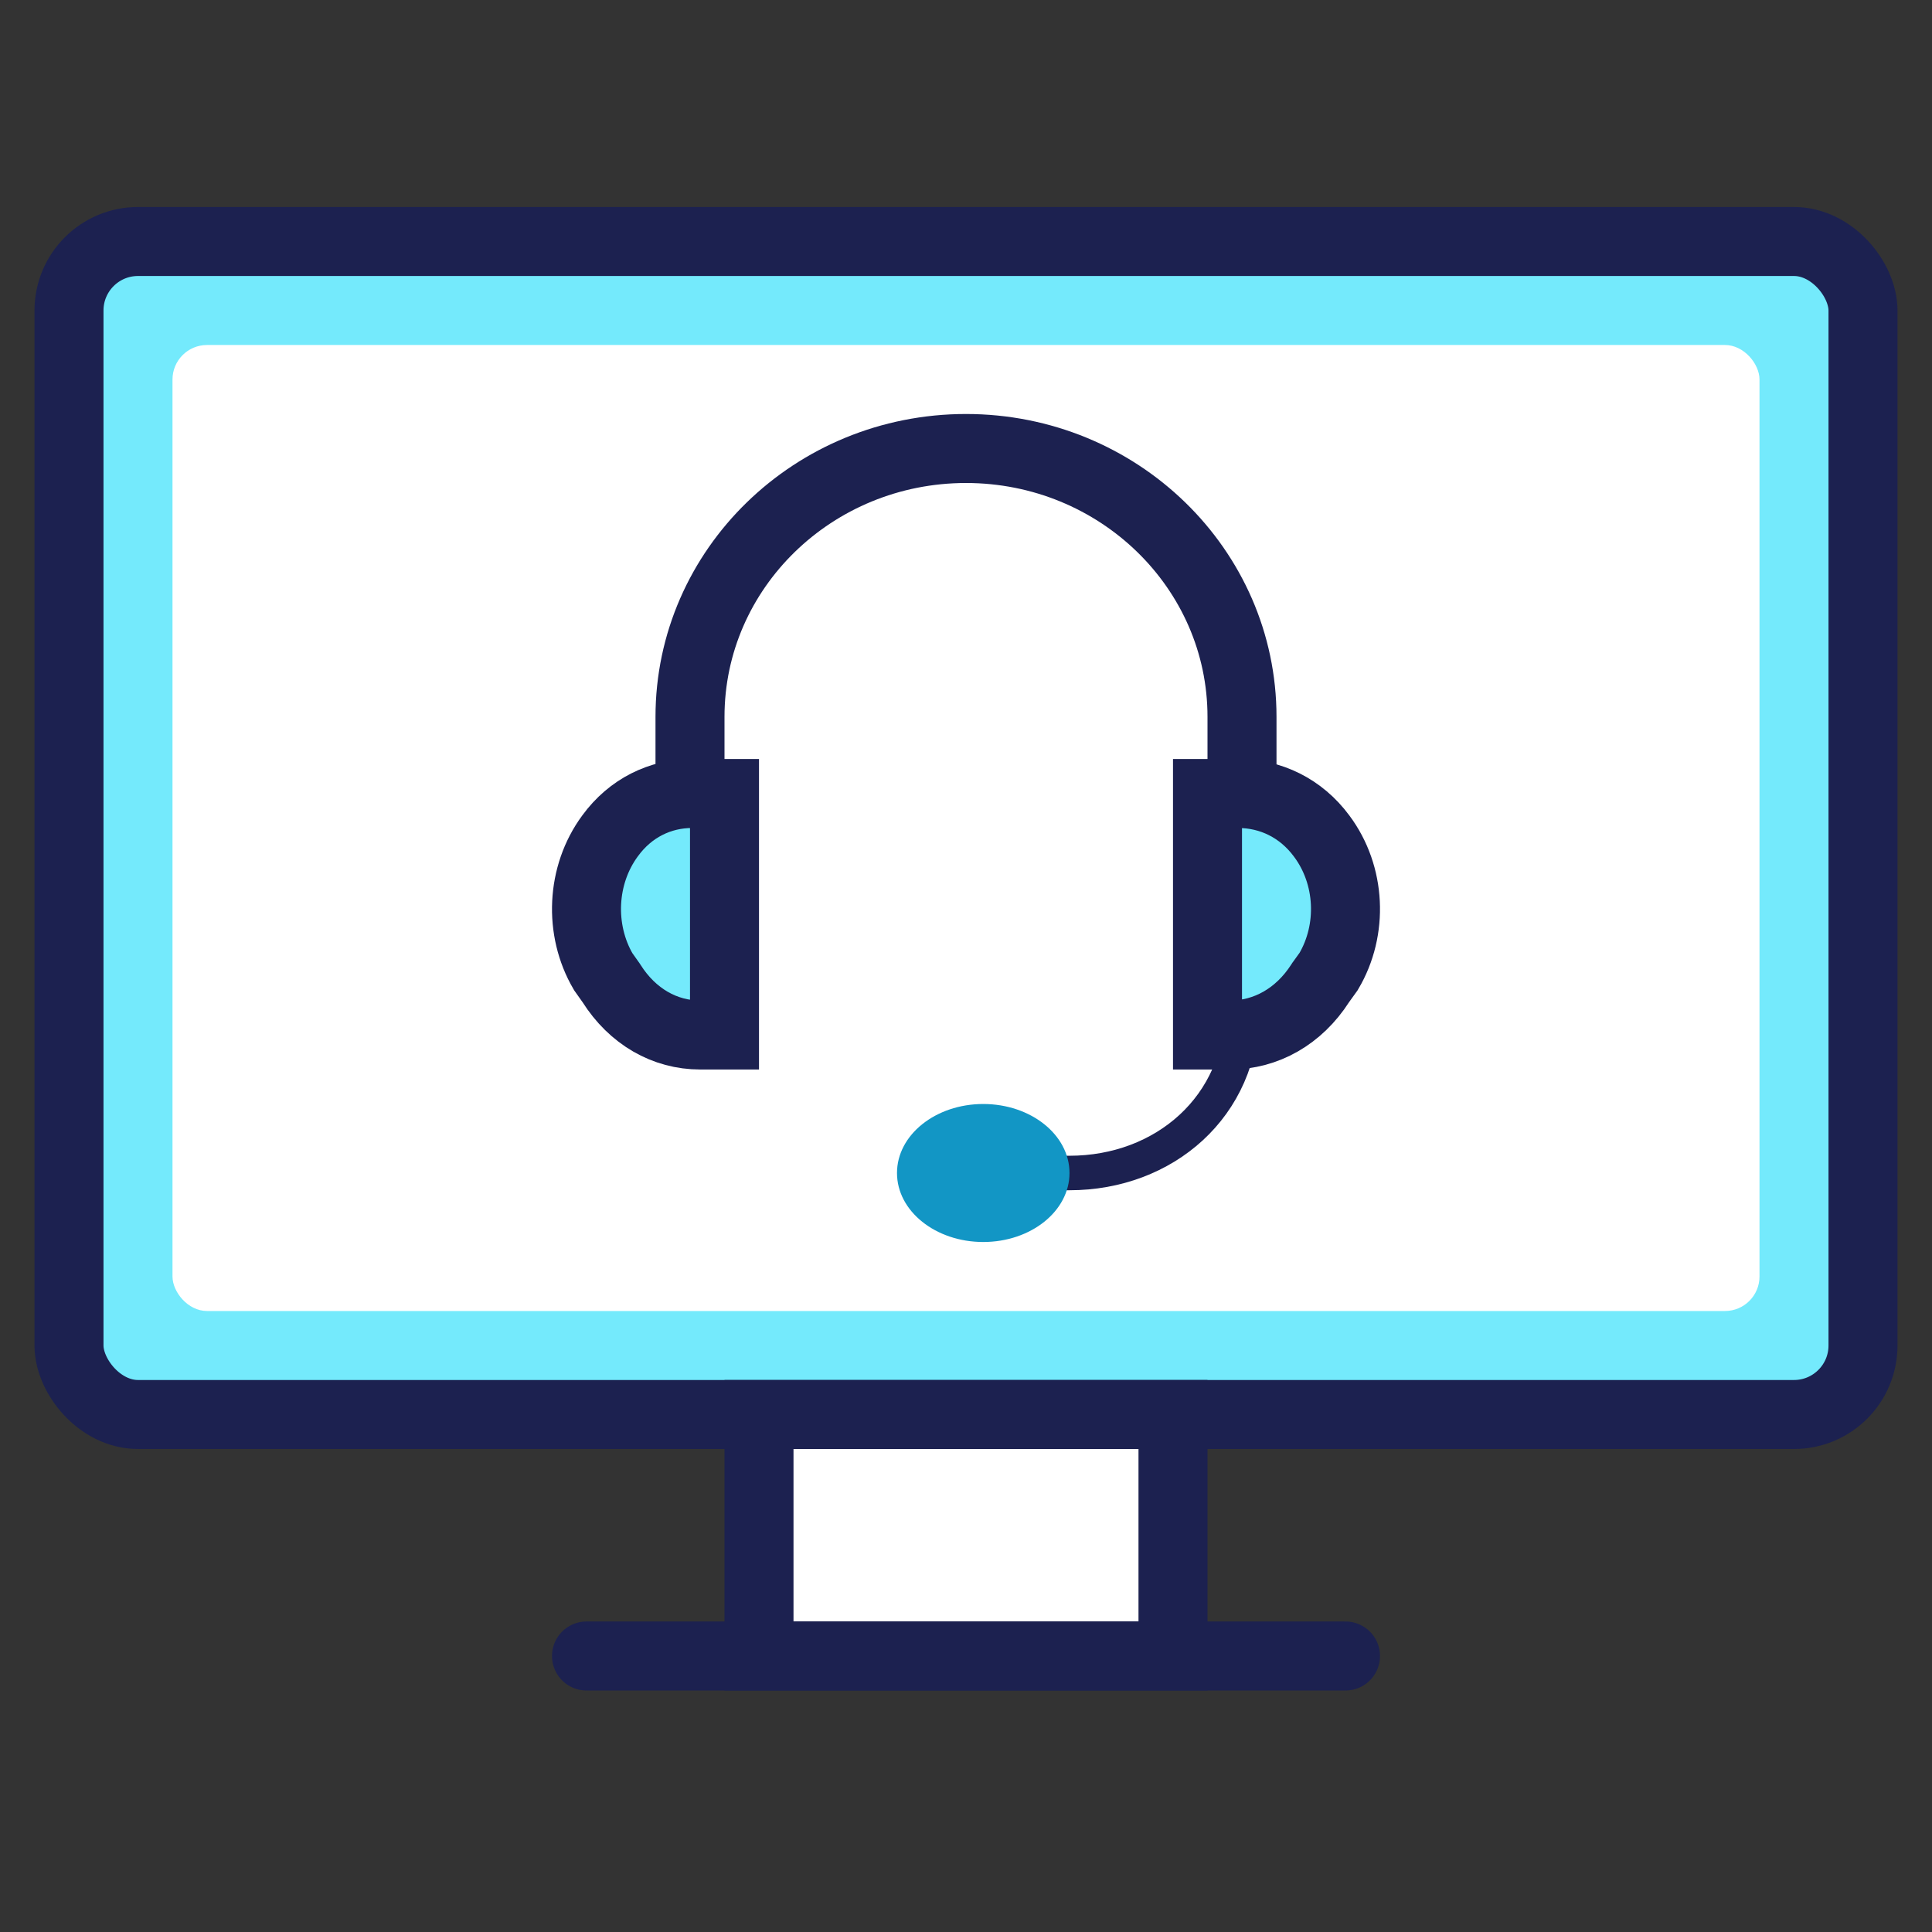
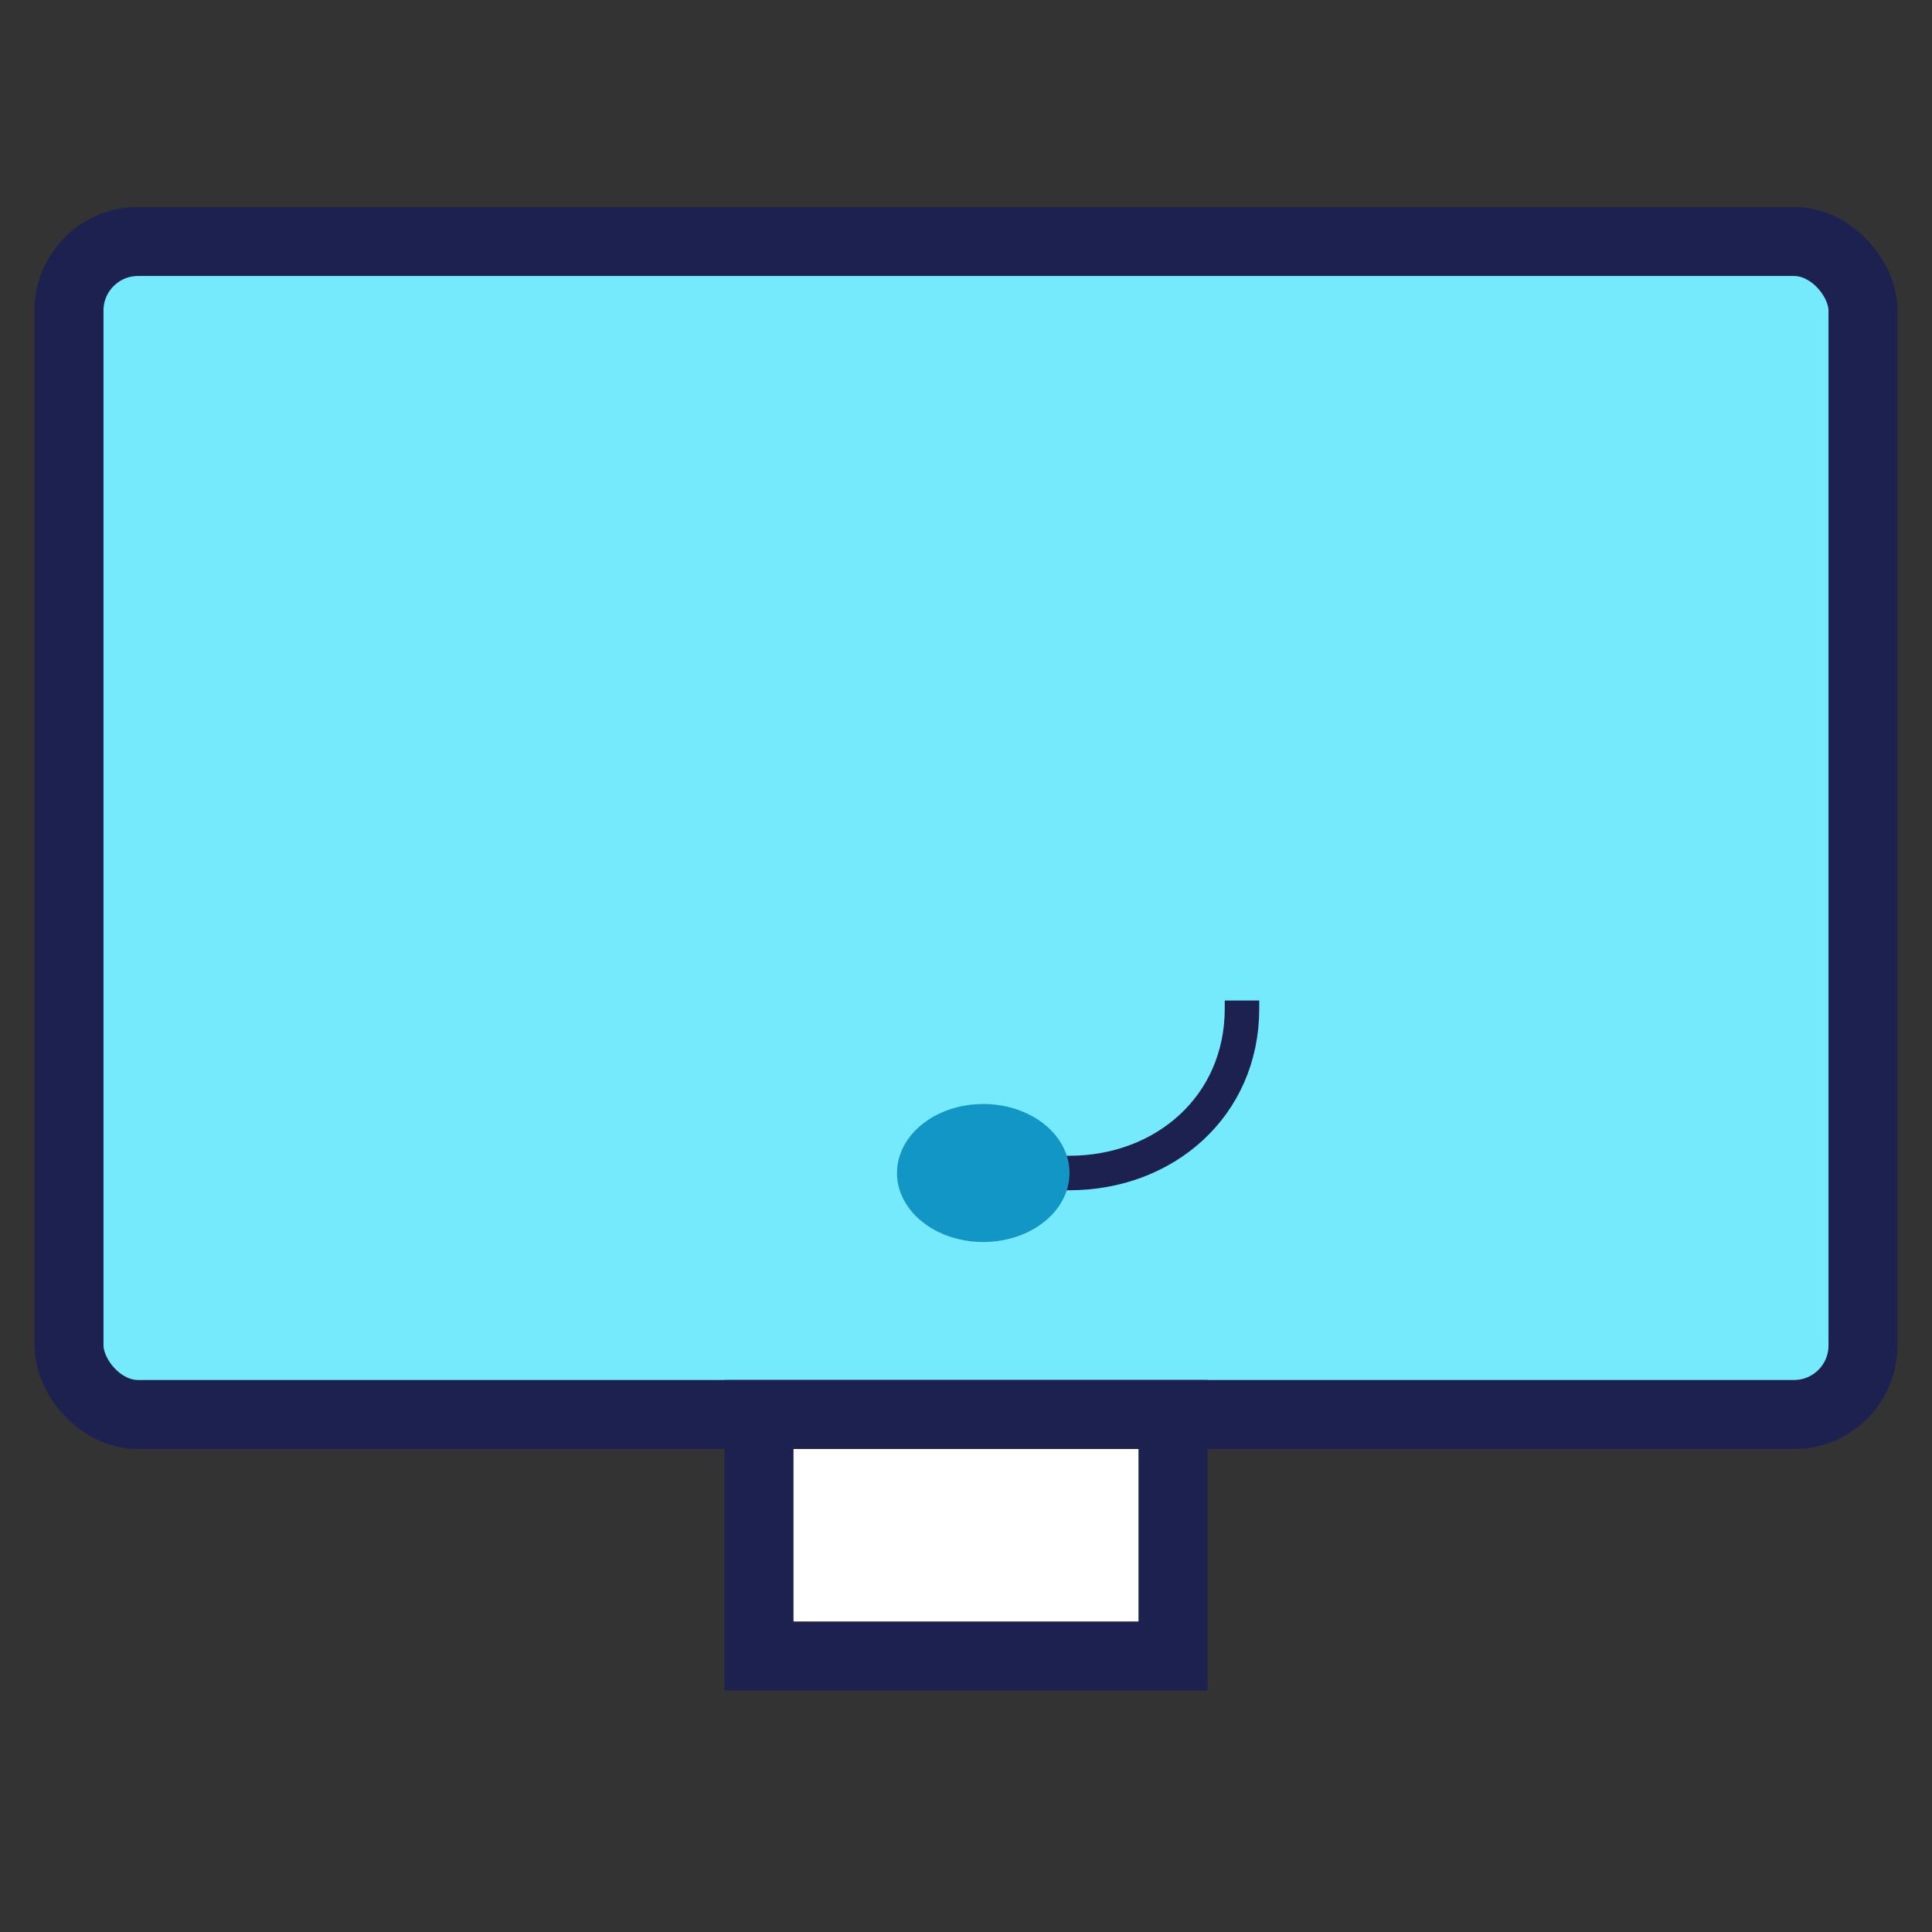
<svg xmlns="http://www.w3.org/2000/svg" width="56" height="56" viewBox="0 0 56 56" fill="none">
  <rect x="0" y="0" width="56" height="56" fill="#333333" stroke="none" />
  <rect x="2" y="7" width="52" height="34" rx="2" fill="#74EAFC" stroke="#1C2150" stroke-width="2" />
-   <rect x="5" y="10" width="46" height="28" rx="1" fill="white" />
  <path d="M22 48V41H34V48H22Z" fill="white" stroke="#1C2150" stroke-width="2" />
-   <path d="M39 48H17" stroke="#1C2150" stroke-width="2" stroke-miterlimit="10" stroke-linecap="round" stroke-linejoin="round" />
-   <path d="M17.682 24.23L17.682 24.23L17.685 24.226C18.273 23.42 19.137 23 20.06 23H21V30H20.293C19.271 30 18.334 29.468 17.723 28.502L17.708 28.479L17.692 28.457L17.484 28.163C16.776 26.953 16.847 25.363 17.682 24.23Z" fill="#74EAFC" stroke="#1C2150" stroke-width="2" />
-   <path d="M38.307 24.231L38.307 24.231L38.31 24.235C39.155 25.366 39.226 26.951 38.511 28.159L38.3 28.452L38.284 28.474L38.269 28.497C37.65 29.462 36.697 30 35.651 30H35L35 23L35.887 23C36.831 23 37.711 23.425 38.307 24.231Z" fill="#74EAFC" stroke="#1C2150" stroke-width="2" />
-   <path d="M36 23V20.778C36 16.484 32.416 13 28 13C23.584 13 20 16.484 20 20.778V23" stroke="#1C2150" stroke-width="2" stroke-miterlimit="10" />
  <path d="M36 29V29.231C36 32.077 33.739 34 31 34H29" stroke="#1C2150" stroke-miterlimit="10" />
  <path d="M28.5 36C29.881 36 31 35.105 31 34C31 32.895 29.881 32 28.5 32C27.119 32 26 32.895 26 34C26 35.105 27.119 36 28.5 36Z" fill="#1296C5" />
</svg>